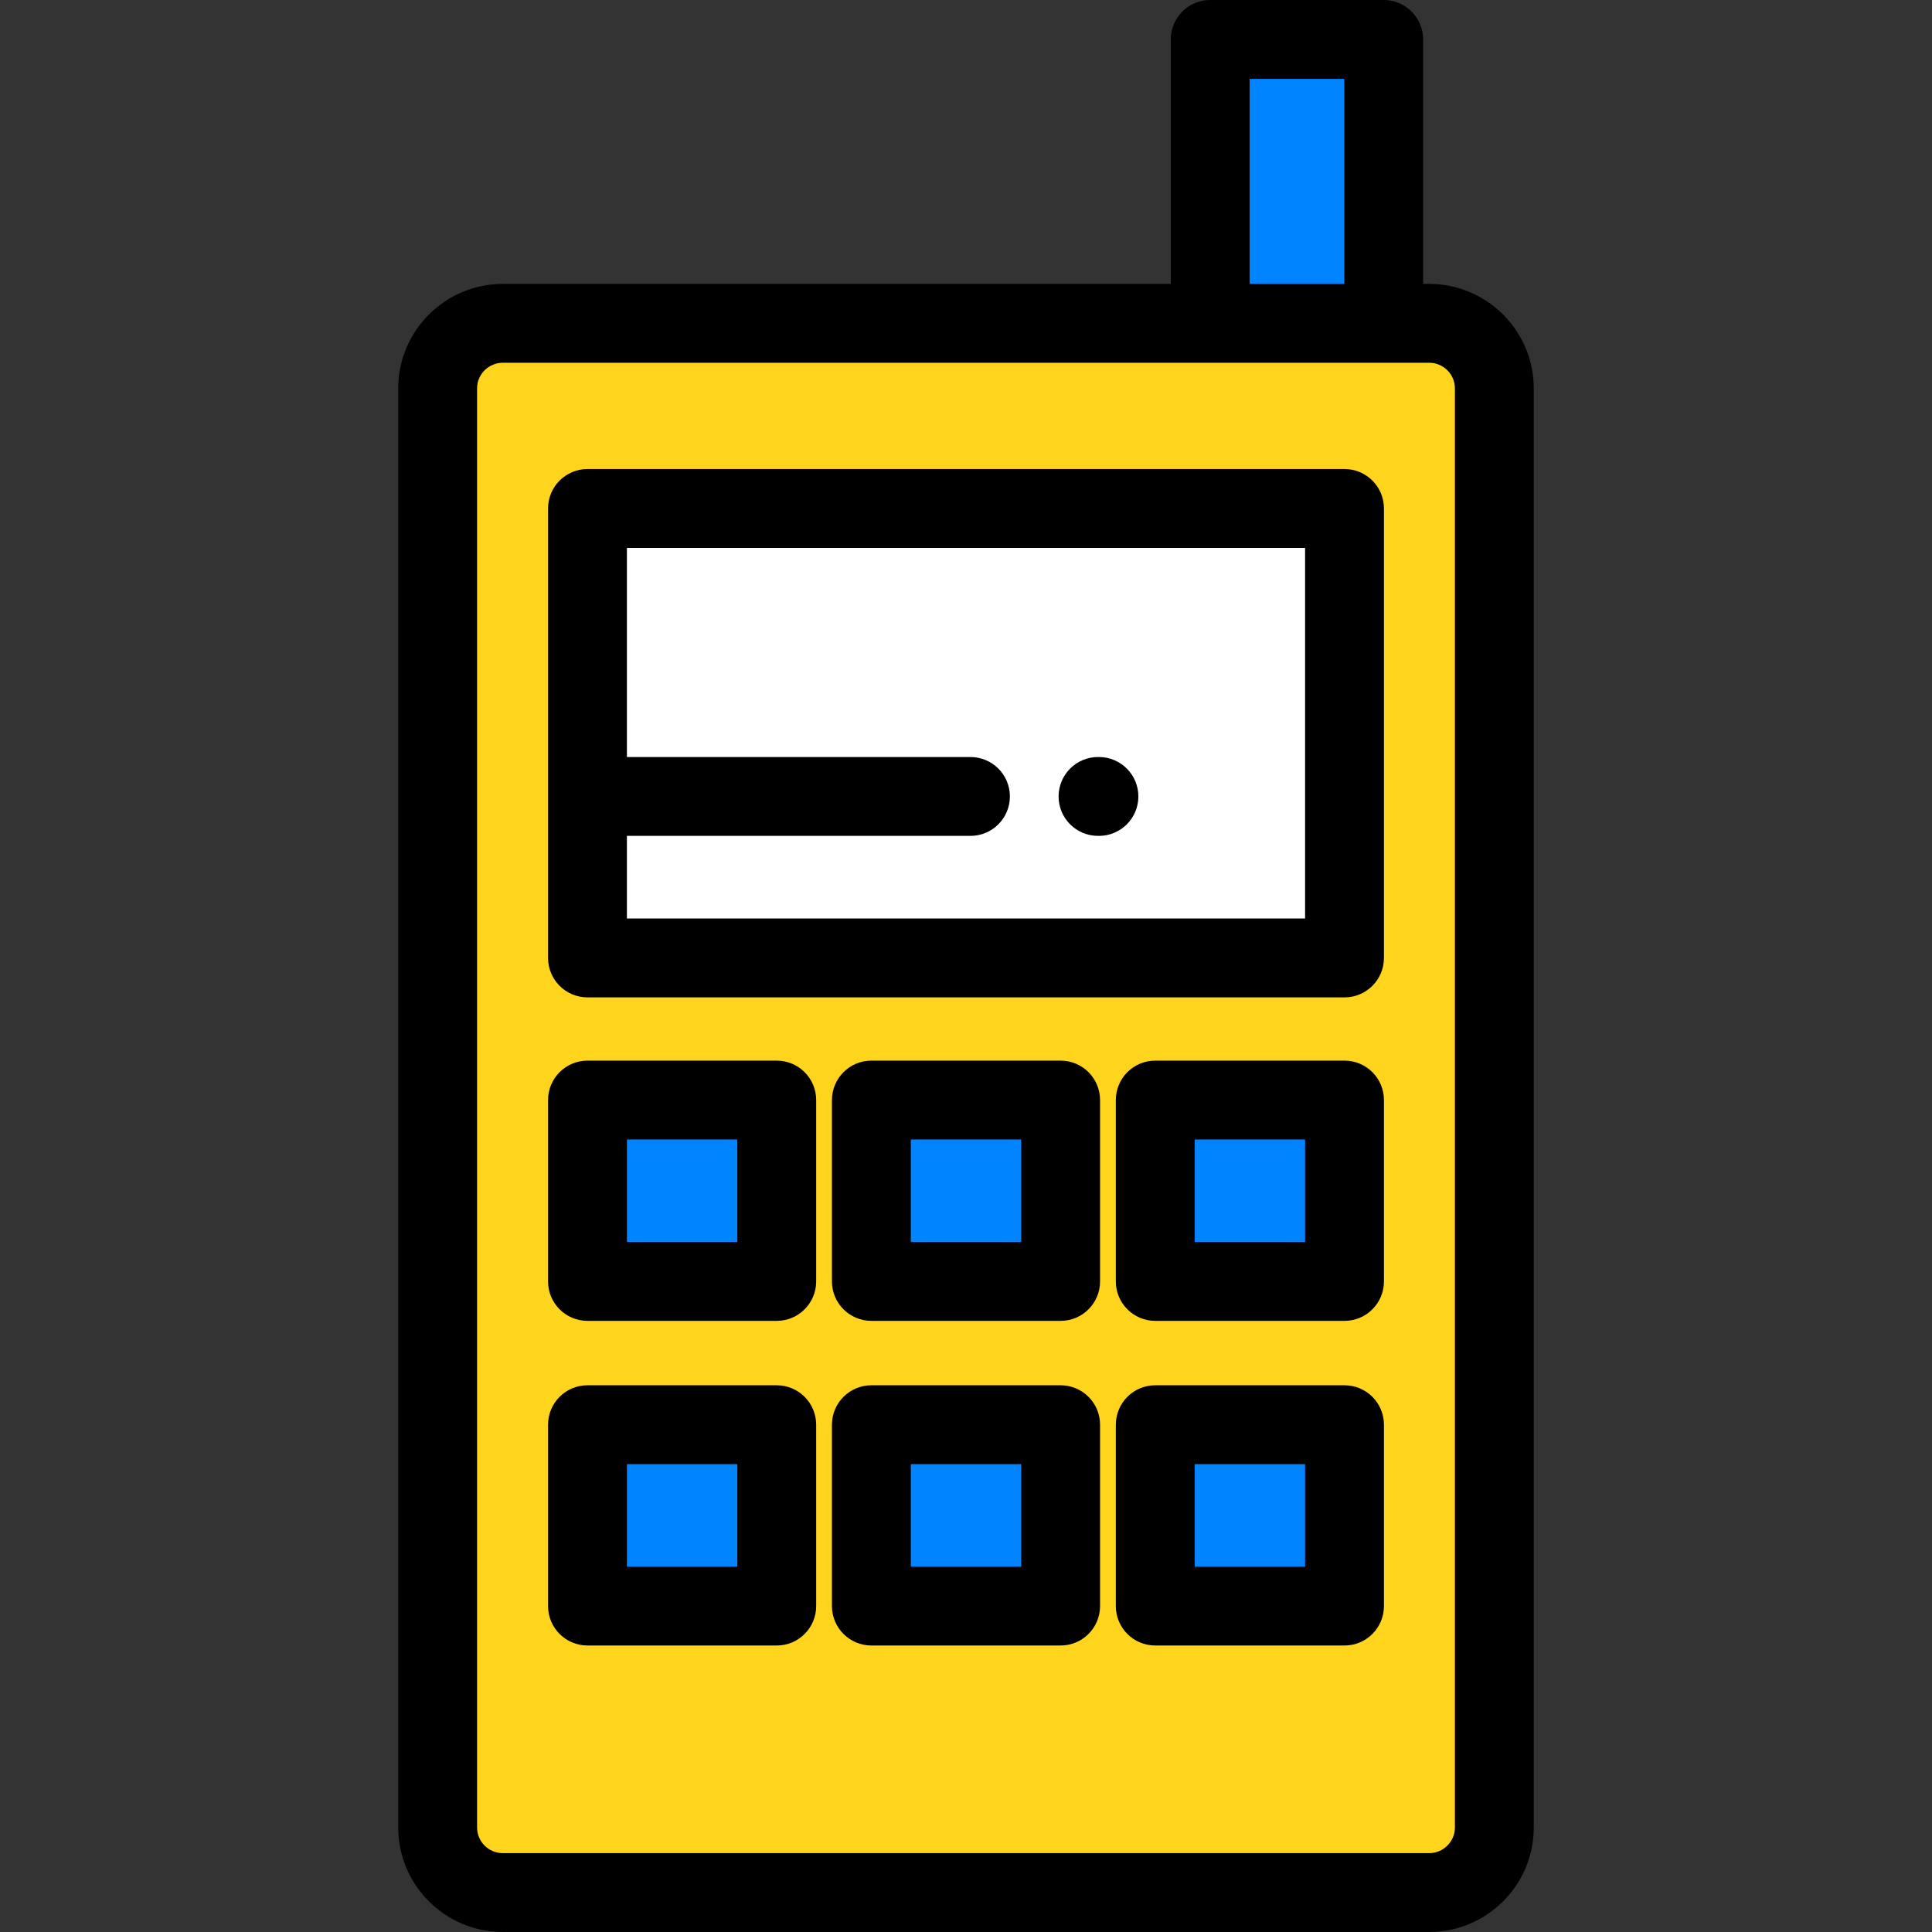
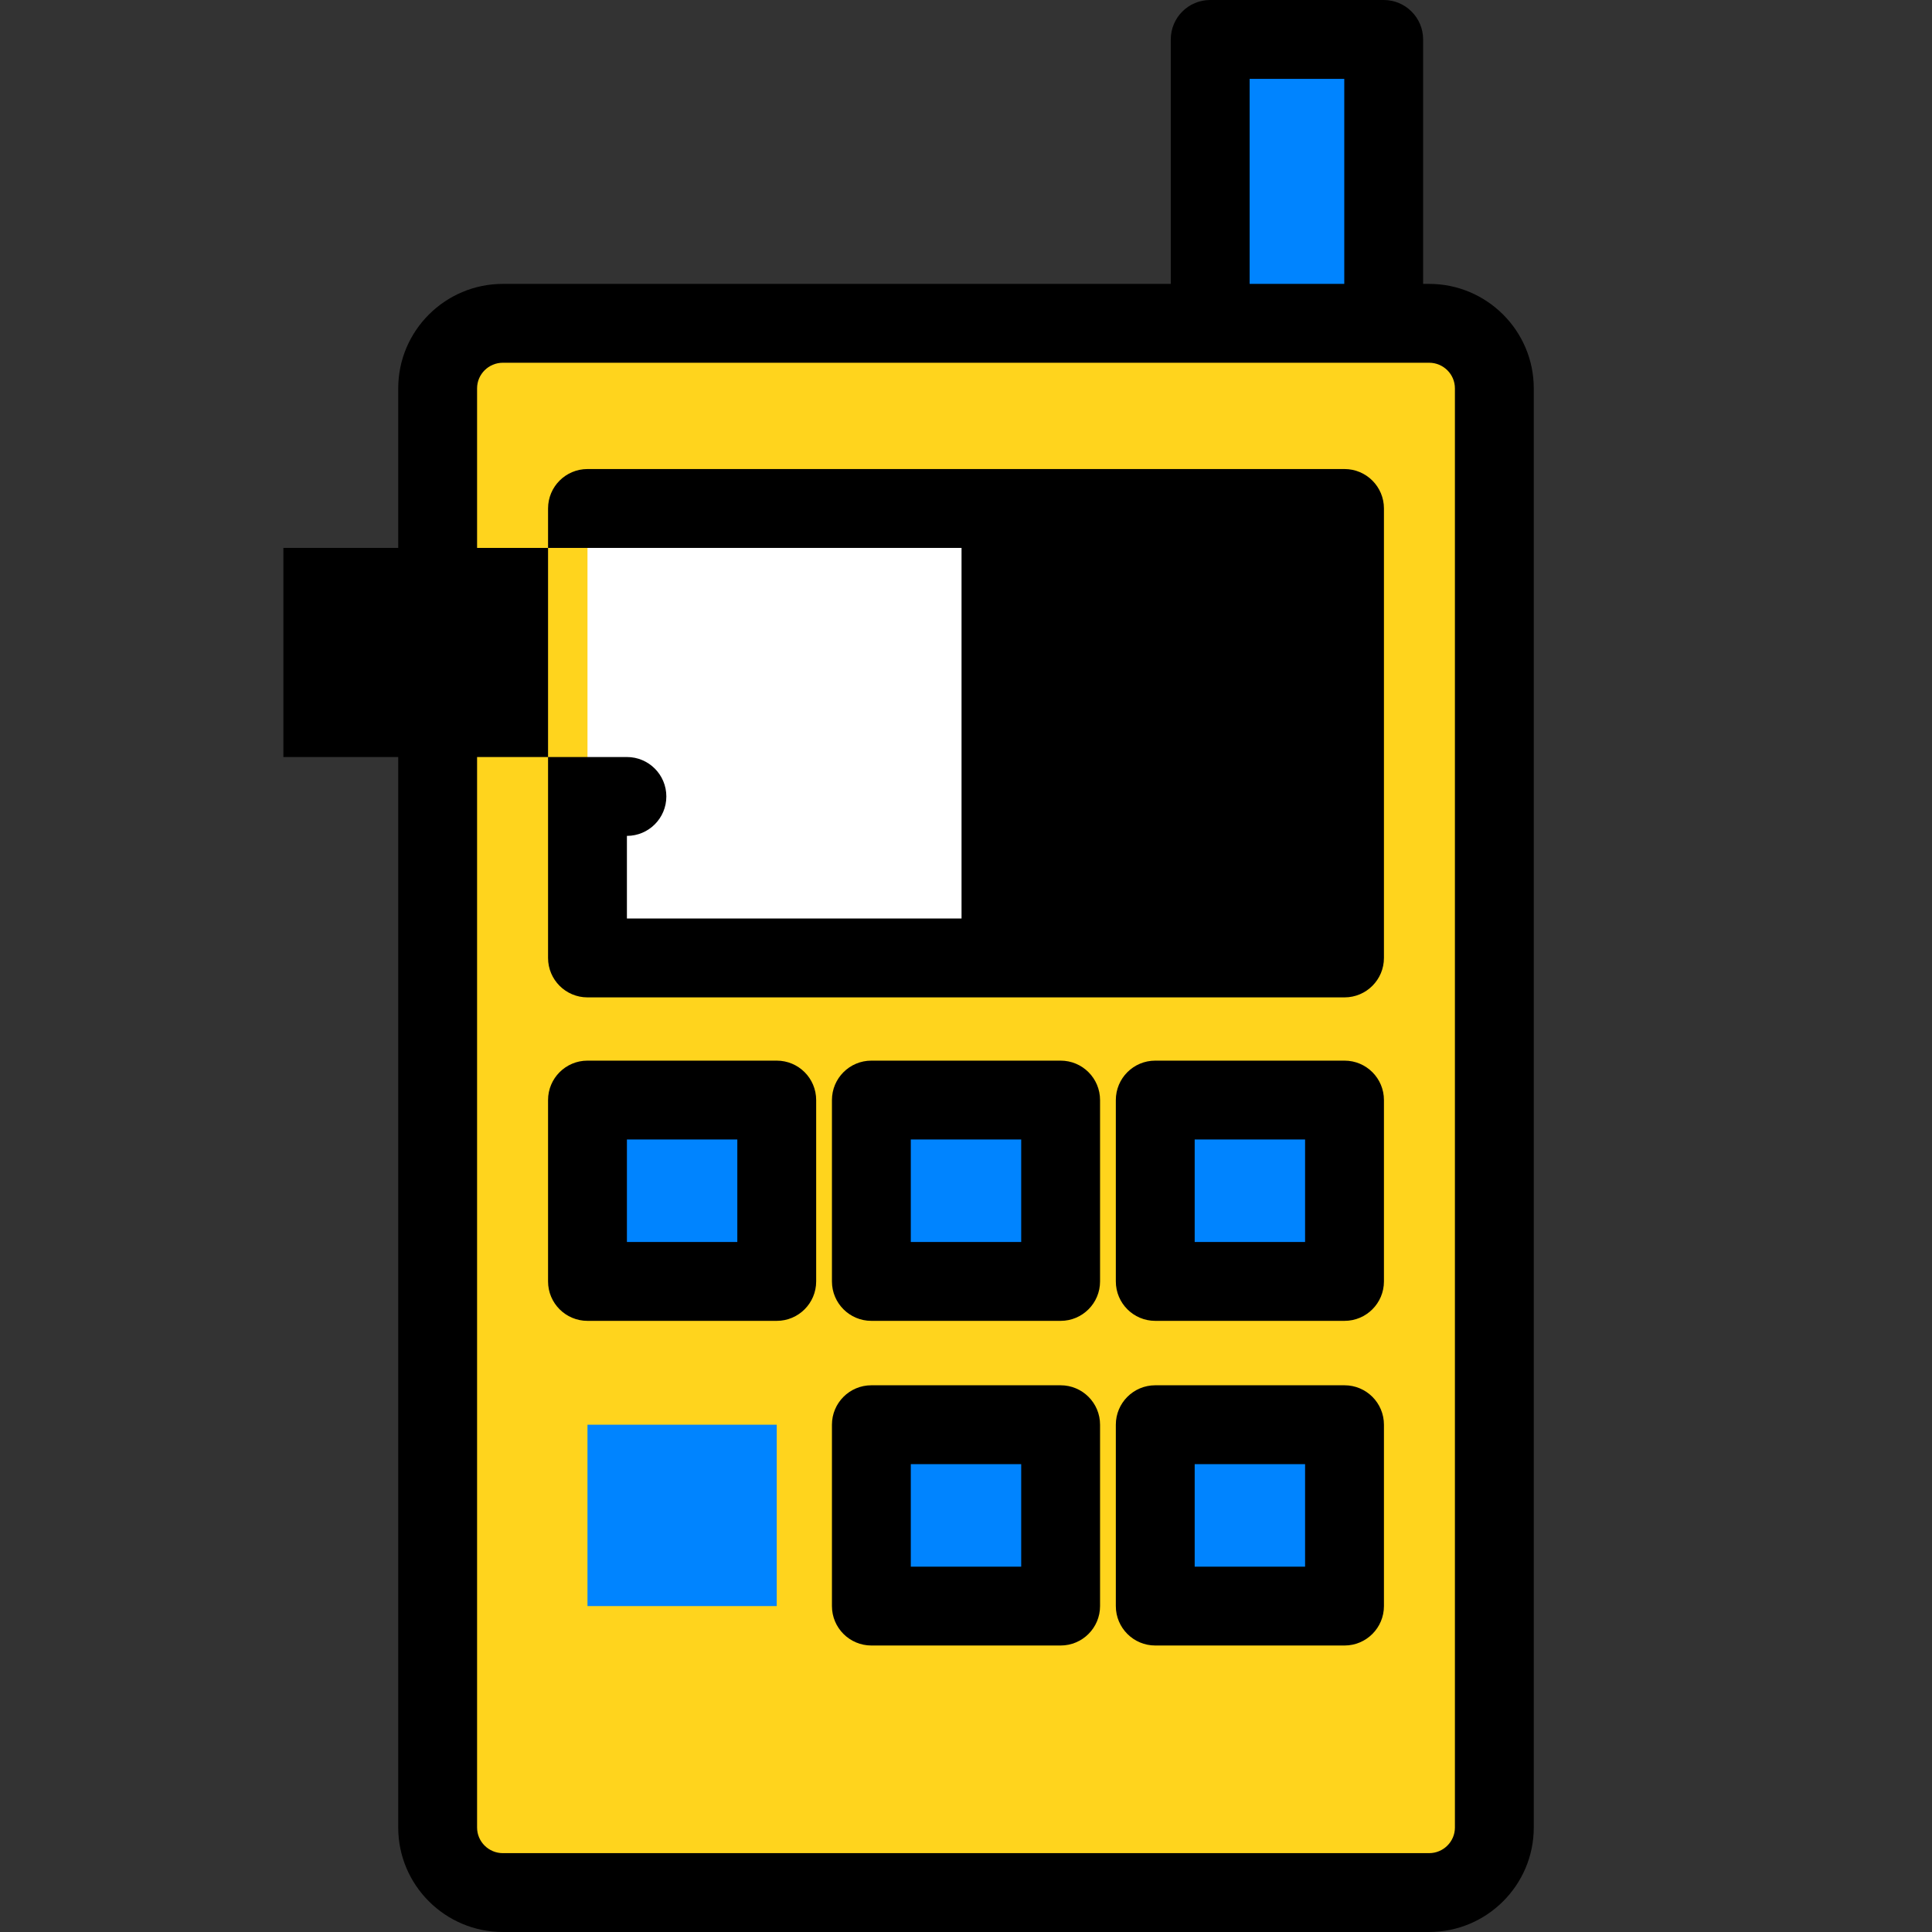
<svg xmlns="http://www.w3.org/2000/svg" version="1.1" id="Layer_1" x="0px" y="0px" viewBox="0 0 512 512" style="enable-background:new 0 0 512 512;" xml:space="preserve">
  <rect x="0" y="0" width="512" height="512" fill="#333333" stroke="none" />
  <path style="fill:#FFD41D;" d="M396.016,484.317c0,9.516-7.737,17.234-17.286,17.234H133.269c-9.548,0-17.286-7.719-17.286-17.234  V102.915c0-9.518,7.737-17.233,17.286-17.233h245.461c9.548,0,17.286,7.716,17.286,17.233V484.317z" />
  <rect x="320.721" y="10.449" style="fill:#0084FF;" width="45.976" height="75.233" />
  <rect x="155.69" y="134.75" style="fill:#FFFFFF;" width="200.62" height="119.118" />
  <g>
    <rect x="155.69" y="291.527" style="fill:#0084FF;" width="50.155" height="48.064" />
    <rect x="230.922" y="291.527" style="fill:#0084FF;" width="50.155" height="48.064" />
    <rect x="306.155" y="291.527" style="fill:#0084FF;" width="50.155" height="48.064" />
    <rect x="155.69" y="377.563" style="fill:#0084FF;" width="50.155" height="48.064" />
    <rect x="230.922" y="377.563" style="fill:#0084FF;" width="50.155" height="48.064" />
    <rect x="306.155" y="377.563" style="fill:#0084FF;" width="50.155" height="48.064" />
  </g>
  <path d="M378.731,75.233h-1.588V10.449C377.142,4.678,372.464,0,366.693,0h-45.976c-5.771,0-10.449,4.678-10.449,10.449v64.784  H133.269c-15.293,0-27.735,12.419-27.735,27.682v381.402c0,15.264,12.442,27.682,27.735,27.682h245.461  c15.293,0,27.735-12.419,27.735-27.682V102.915C406.465,87.651,394.024,75.233,378.731,75.233z M331.168,20.898h25.078v54.335  h-25.078V20.898z M385.567,484.317c0,3.741-3.067,6.785-6.837,6.785H133.269c-3.77,0-6.837-3.044-6.837-6.785V102.915  c0-3.741,3.067-6.785,6.837-6.785h245.461c3.77,0,6.837,3.044,6.837,6.785V484.317z" />
-   <path d="M356.31,124.3H155.69c-5.771,0-10.449,4.679-10.449,10.449v119.118c0,5.77,4.678,10.449,10.449,10.449h200.62  c5.771,0,10.449-4.679,10.449-10.449V134.749C366.759,128.979,362.081,124.3,356.31,124.3z M345.861,243.418H166.139v-21.9h91.043  c5.771,0,10.449-4.678,10.449-10.449s-4.678-10.449-10.449-10.449h-91.043v-55.422h179.722V243.418z" />
+   <path d="M356.31,124.3H155.69c-5.771,0-10.449,4.679-10.449,10.449v119.118c0,5.77,4.678,10.449,10.449,10.449h200.62  c5.771,0,10.449-4.679,10.449-10.449V134.749C366.759,128.979,362.081,124.3,356.31,124.3z M345.861,243.418H166.139v-21.9c5.771,0,10.449-4.678,10.449-10.449s-4.678-10.449-10.449-10.449h-91.043v-55.422h179.722V243.418z" />
  <path d="M205.845,281.079H155.69c-5.771,0-10.449,4.678-10.449,10.449v48.064c0,5.77,4.678,10.449,10.449,10.449h50.155  c5.771,0,10.449-4.679,10.449-10.449v-48.064C216.294,285.757,211.616,281.079,205.845,281.079z M195.396,329.143h-29.257v-27.166  h29.257V329.143z" />
  <path d="M281.078,281.079h-50.155c-5.771,0-10.449,4.678-10.449,10.449v48.064c0,5.77,4.678,10.449,10.449,10.449h50.155  c5.771,0,10.449-4.679,10.449-10.449v-48.064C291.527,285.757,286.849,281.079,281.078,281.079z M270.629,329.143h-29.257v-27.166  h29.257V329.143z" />
  <path d="M356.31,281.079h-50.155c-5.771,0-10.449,4.678-10.449,10.449v48.064c0,5.77,4.678,10.449,10.449,10.449h50.155  c5.771,0,10.449-4.679,10.449-10.449v-48.064C366.759,285.757,362.081,281.079,356.31,281.079z M345.861,329.143h-29.257v-27.166  h29.257V329.143z" />
-   <path d="M205.845,367.114H155.69c-5.771,0-10.449,4.679-10.449,10.449v48.064c0,5.77,4.678,10.449,10.449,10.449h50.155  c5.771,0,10.449-4.679,10.449-10.449v-48.064C216.294,371.792,211.616,367.114,205.845,367.114z M195.396,415.179h-29.257v-27.166  h29.257V415.179z" />
  <path d="M281.078,367.114h-50.155c-5.771,0-10.449,4.679-10.449,10.449v48.064c0,5.77,4.678,10.449,10.449,10.449h50.155  c5.771,0,10.449-4.679,10.449-10.449v-48.064C291.527,371.792,286.849,367.114,281.078,367.114z M270.629,415.179h-29.257v-27.166  h29.257V415.179z" />
  <path d="M356.31,367.114h-50.155c-5.771,0-10.449,4.679-10.449,10.449v48.064c0,5.77,4.678,10.449,10.449,10.449h50.155  c5.771,0,10.449-4.679,10.449-10.449v-48.064C366.759,371.792,362.081,367.114,356.31,367.114z M345.861,415.179h-29.257v-27.166  h29.257V415.179z" />
  <path d="M290.942,221.517l0.245,0.001c0.016,0,0.029,0,0.045,0c5.75,0,10.424-4.65,10.448-10.405  c0.024-5.771-4.635-10.469-10.405-10.493l-0.245-0.001c-0.016,0-0.029,0-0.045,0c-5.75,0-10.424,4.65-10.448,10.405  C280.513,216.795,285.171,221.493,290.942,221.517z" />
  <g>
</g>
  <g>
</g>
  <g>
</g>
  <g>
</g>
  <g>
</g>
  <g>
</g>
  <g>
</g>
  <g>
</g>
  <g>
</g>
  <g>
</g>
  <g>
</g>
  <g>
</g>
  <g>
</g>
  <g>
</g>
  <g>
</g>
</svg>